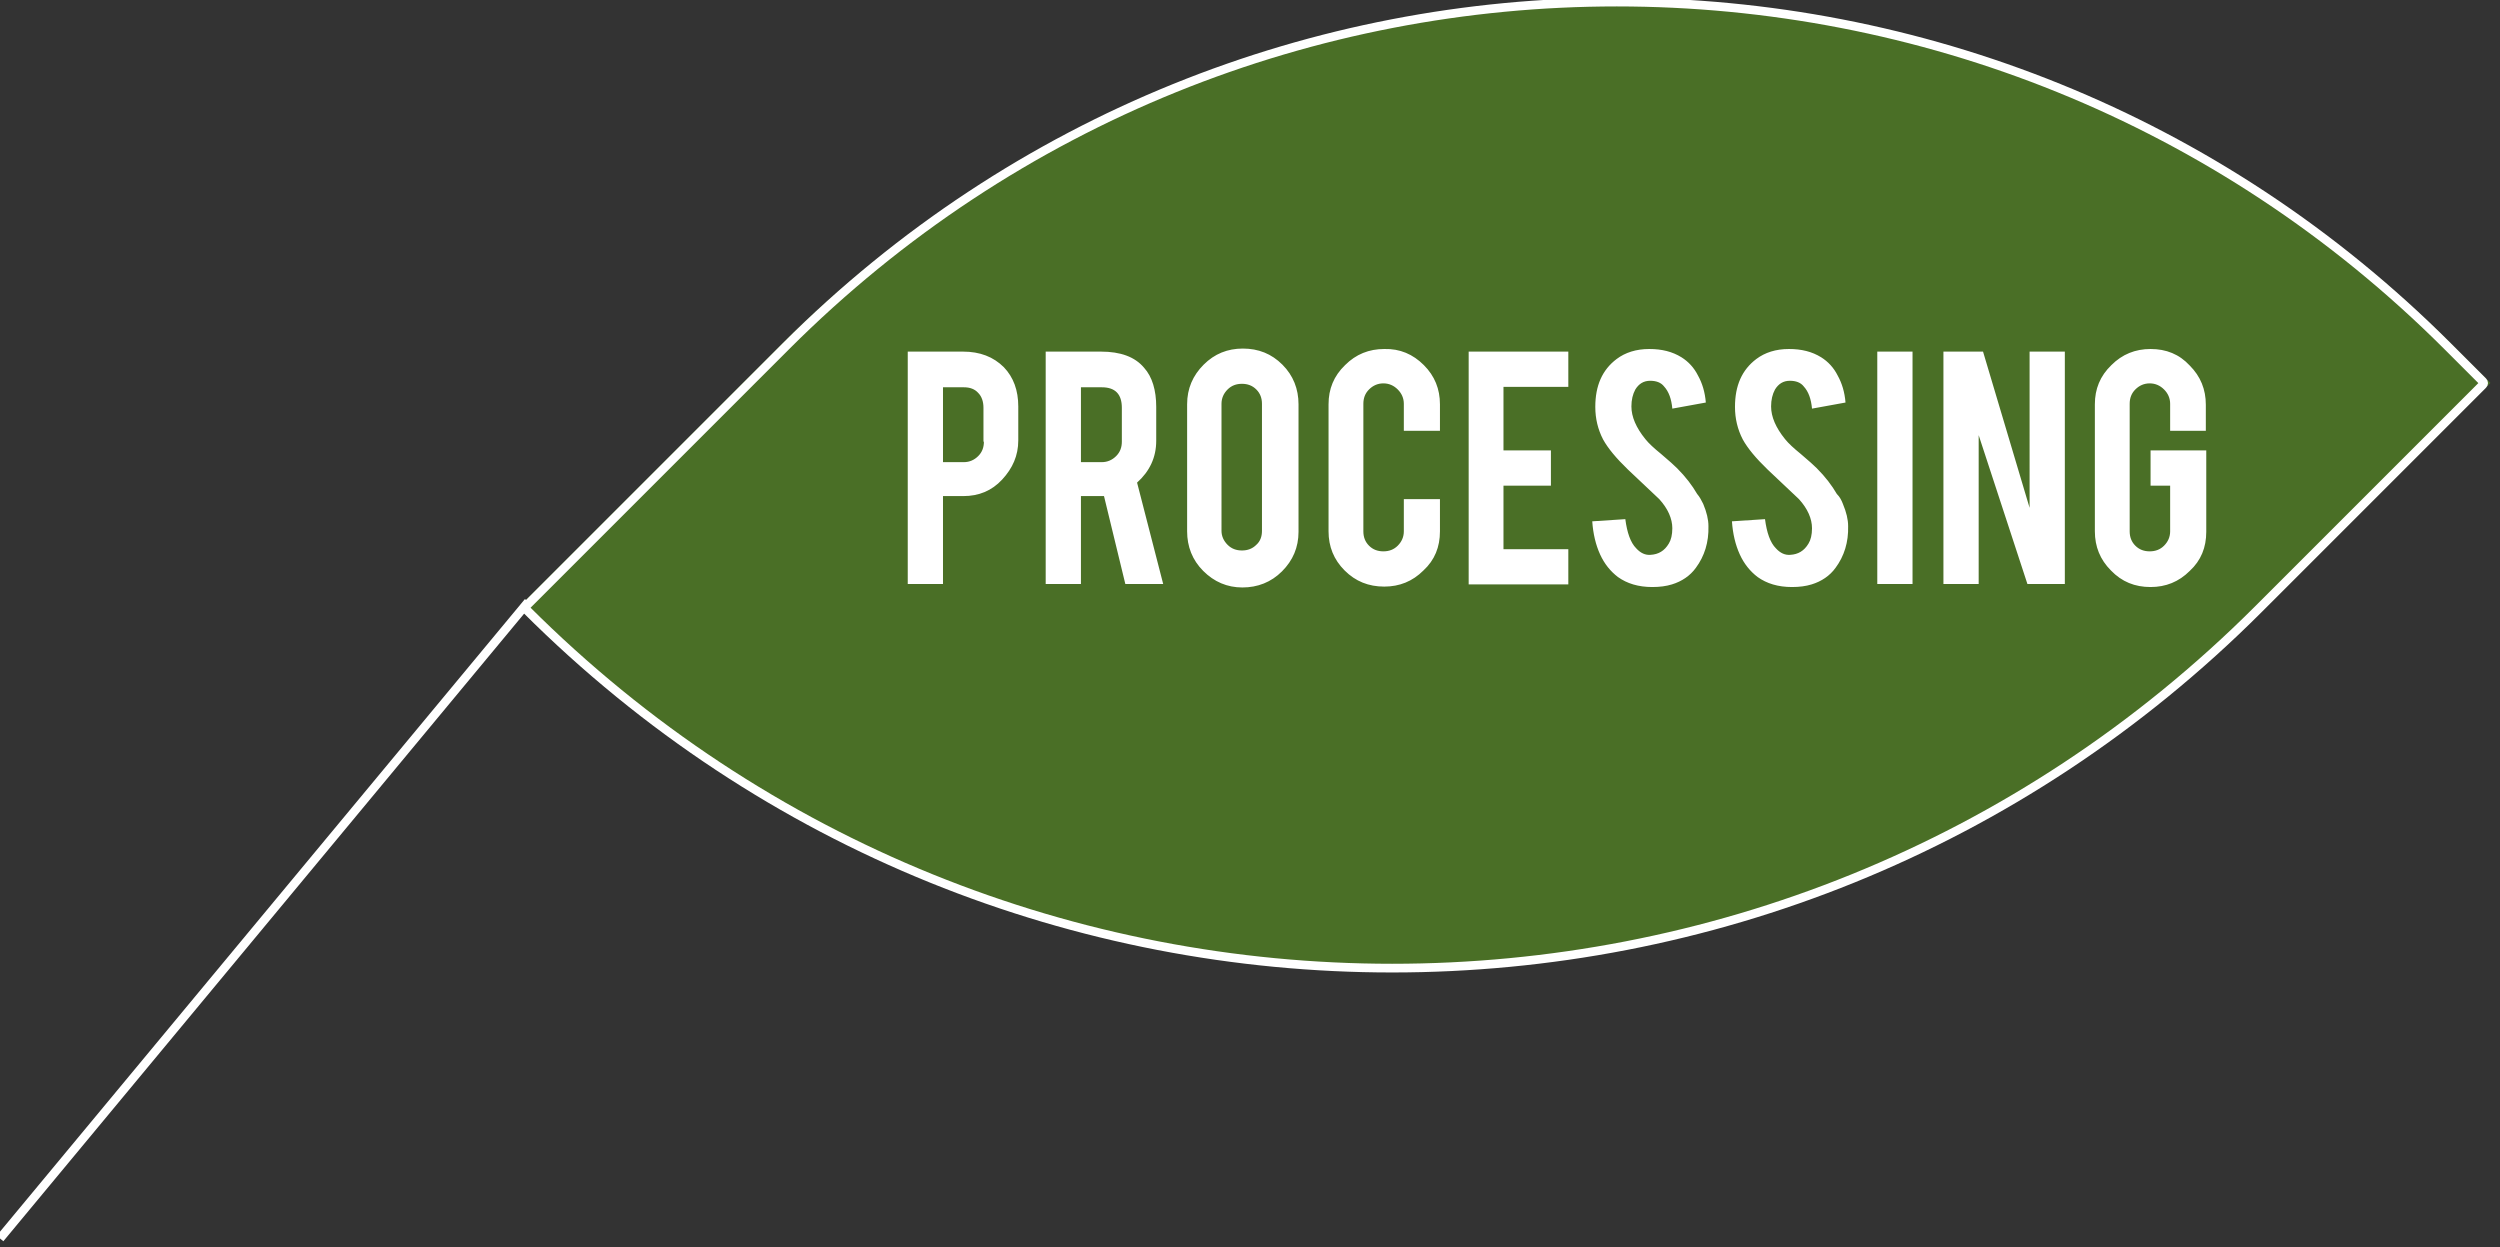
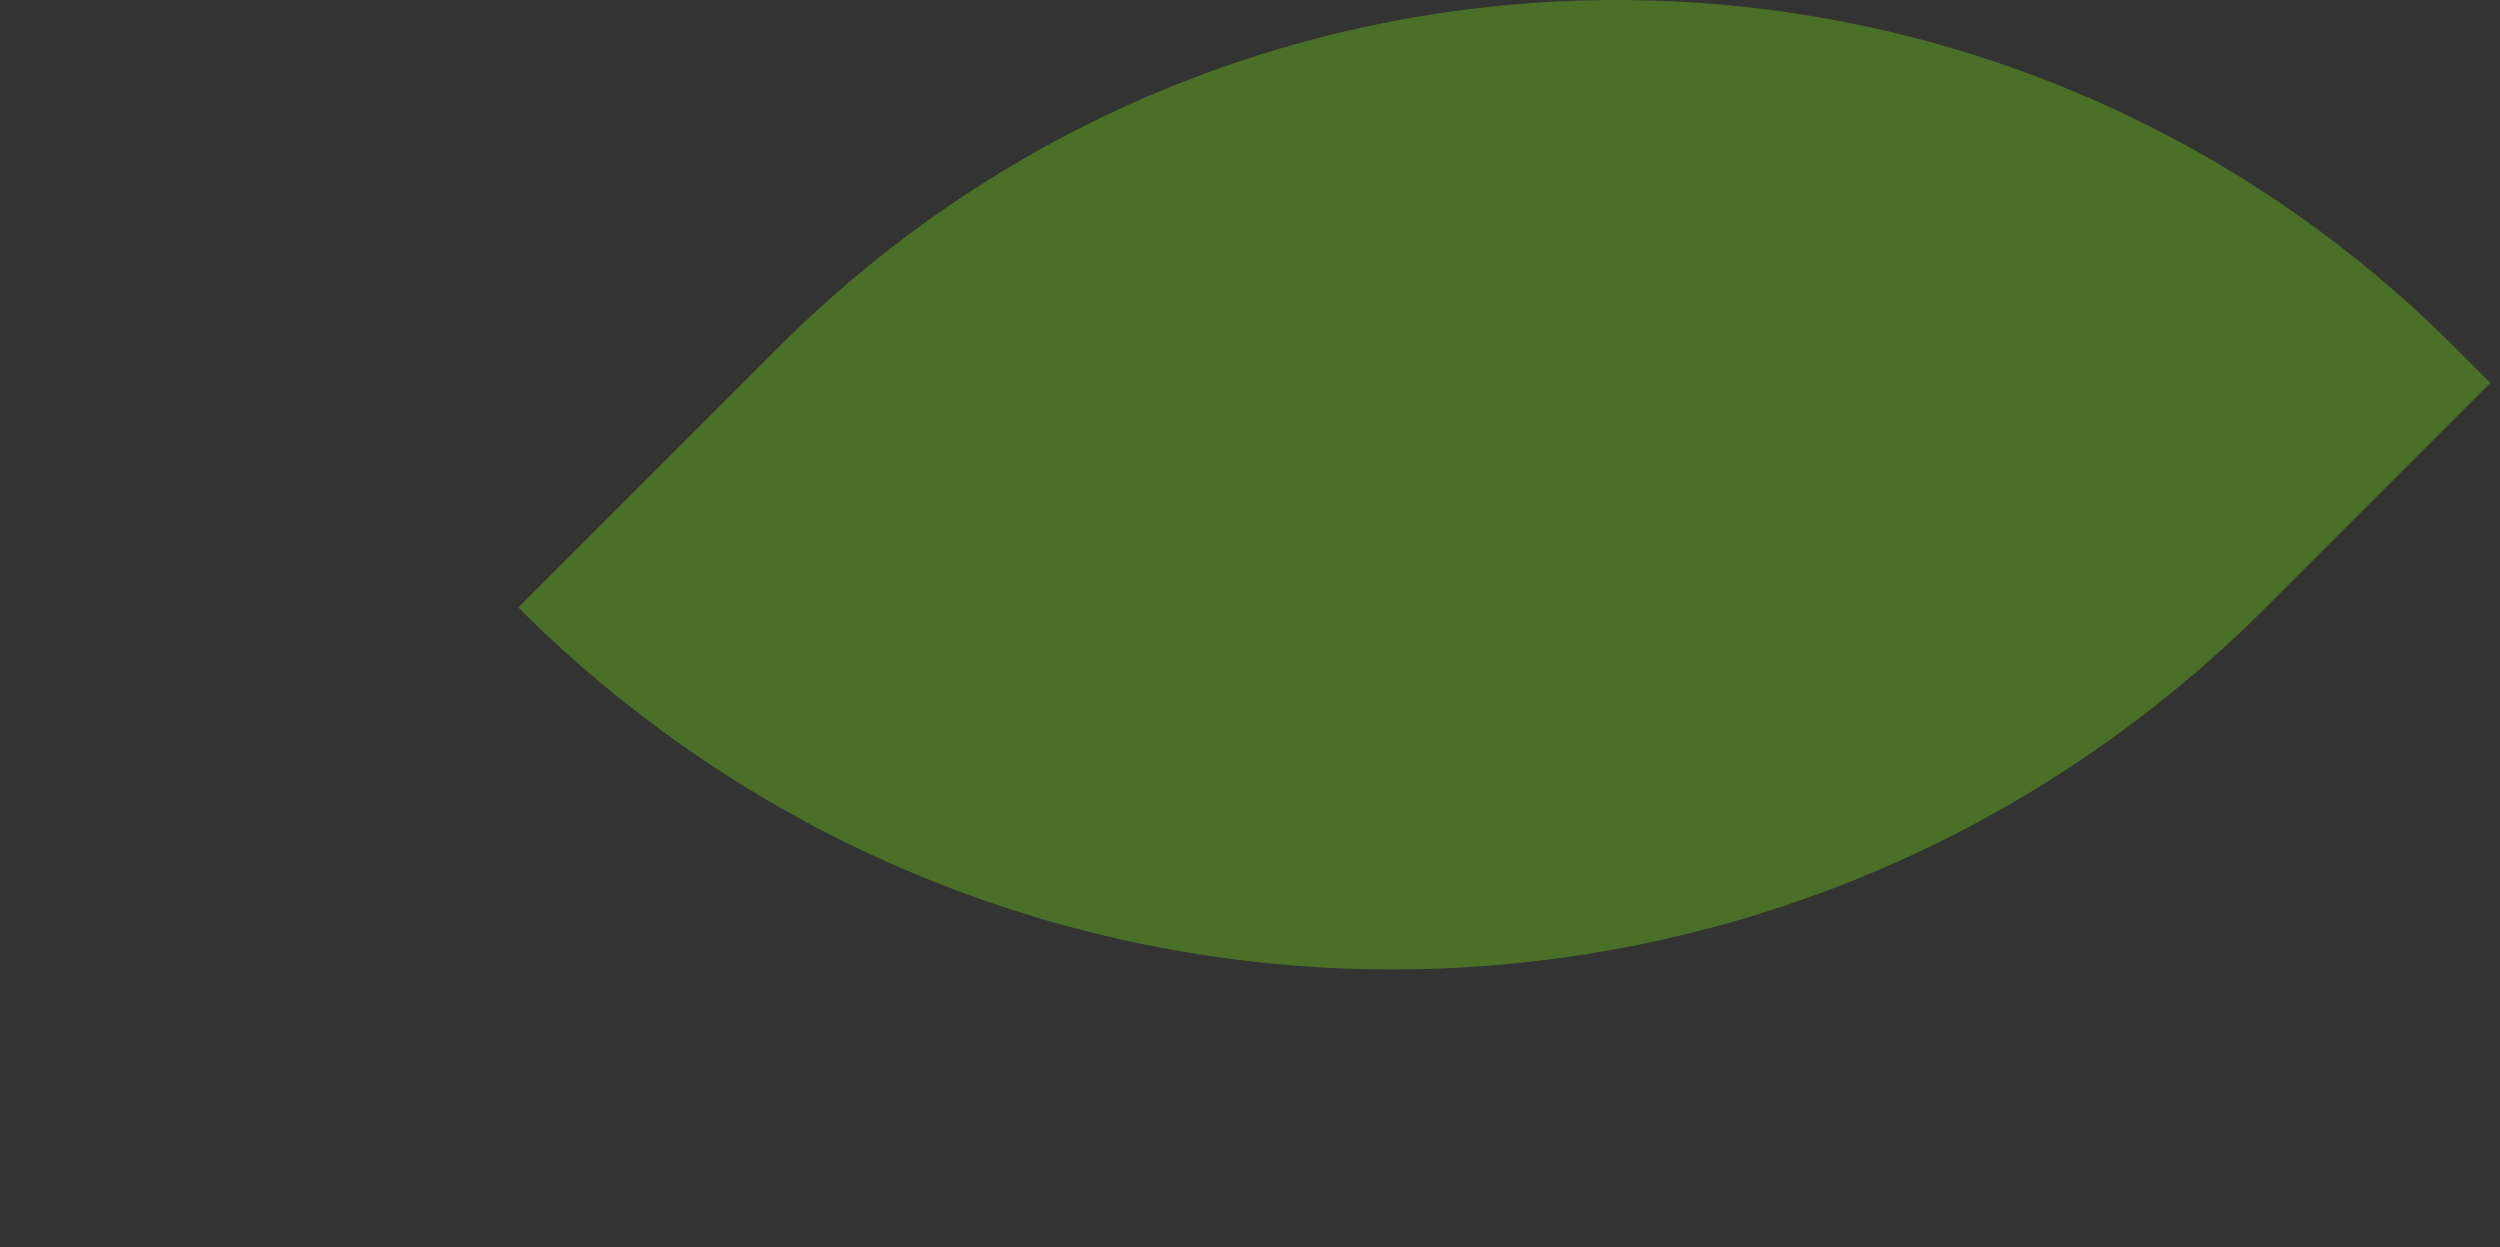
<svg xmlns="http://www.w3.org/2000/svg" version="1.1" x="0px" y="0px" viewBox="0 0 574.5 286.6" style="enable-background:new 0 0 574.5 286.6;" xml:space="preserve">
  <rect x="0" y="0" width="574.5" height="286.6" fill="#333333" stroke="none" />
  <style type="text/css">
	.st0{opacity:0.7;fill:#558A21;enable-background:new    ;}
	.st1{fill:none;}
	.st2{fill:none;stroke:#FFFFFF;stroke-width:2;}
	.st3{fill:#FFFFFF;}
</style>
  <path class="st0" d="M119.1,139.6l59.8-59.8c106.4-106.4,278.8-106.4,385.2,0l8.2,8.2l0,0l-51.6,51.6  C409.8,250.5,230,250.5,119.1,139.6L119.1,139.6L119.1,139.6z" />
  <g transform="translate(119.873 252.438) rotate(-45)">
-     <path class="st1" d="M79.2-80.3h84.6c150.4,0,272.4,121.9,272.4,272.4v11.6l0,0h-73C206.4,203.7,79.2,76.5,79.2-80.3L79.2-80.3   L79.2-80.3z" />
-     <path class="st2" d="M80.7-79.3h84.5c149.1,0,270,120.9,270,270l0,0v11.5c0,0.3-0.2,0.5-0.5,0.5h-73   c-155.5,0-281.5-126-281.5-281.5l0,0C80.2-79.1,80.5-79.3,80.7-79.3z" />
-   </g>
-   <line class="st2" x1="121.4" y1="138.3" x2="0" y2="284.6" />
-   <path class="st3" d="M221.3,80.8h-12.7v53.4h8.1v-20.2h4.7c3.5,0,6.5-1.2,8.9-3.8s3.7-5.5,3.7-9v-7.8c0-3.7-1.1-6.7-3.3-9  C228.3,82,225.2,80.8,221.3,80.8z M226.1,101.5c0,1.3-0.4,2.4-1.3,3.3c-0.9,0.9-2,1.4-3.3,1.4h-4.8V89h4.8c1.4,0,2.5,0.4,3.3,1.3  c0.8,0.8,1.2,2,1.2,3.4V101.5z M265.7,101.3v-7.8c0-3.8-0.9-6.9-2.8-9c-2.1-2.5-5.4-3.7-9.9-3.7h-12.7v53.4h8.1v-20.2h4.6  c0.3,0,0.5,0,0.7,0l4.9,20.2h8.7l-6-23.3C264.2,108.3,265.7,105.1,265.7,101.3z M257.8,101.5c0,1.3-0.4,2.4-1.3,3.3  c-0.9,0.9-2,1.4-3.3,1.4h-4.8V89h4.8c3.1,0,4.6,1.6,4.6,4.7V101.5z M285.6,80.1c-3.5,0-6.5,1.2-9,3.7c-2.5,2.5-3.8,5.5-3.8,9.1v29.2  c0,3.5,1.2,6.6,3.7,9.1c2.5,2.5,5.5,3.8,9,3.8c3.5,0,6.6-1.2,9.1-3.7c2.5-2.5,3.8-5.5,3.8-9.1V92.9c0-3.5-1.2-6.6-3.7-9.1  S289.2,80.1,285.6,80.1z M290,122c0,1.3-0.4,2.4-1.3,3.2c-0.9,0.9-2,1.3-3.3,1.3c-1.3,0-2.4-0.4-3.3-1.3c-0.9-0.9-1.4-2-1.4-3.2  V92.8c0-1.3,0.5-2.4,1.4-3.3s2-1.3,3.3-1.3c1.3,0,2.4,0.4,3.3,1.3c0.9,0.9,1.3,2,1.3,3.3V122z M327.2,83.9c2.5,2.5,3.7,5.5,3.7,9V99  h-8.3v-6.2c0-1.3-0.5-2.4-1.4-3.3s-2-1.4-3.3-1.4c-1.3,0-2.4,0.5-3.3,1.4c-0.9,0.9-1.3,2-1.3,3.3v29.3c0,1.3,0.4,2.4,1.3,3.3  c0.9,0.9,2,1.3,3.3,1.3c1.3,0,2.4-0.4,3.3-1.3s1.4-2,1.4-3.3v-7.4h8.3v7.4c0,3.6-1.2,6.6-3.8,9c-2.5,2.5-5.5,3.7-9,3.7  c-3.6,0-6.6-1.2-9.1-3.7c-2.5-2.5-3.7-5.5-3.7-9V92.9c0-3.5,1.2-6.5,3.8-9c2.5-2.5,5.5-3.7,9-3.7C321.7,80.1,324.7,81.4,327.2,83.9z   M337.5,80.8h22.9v8.1h-14.9v14.6h10.9v8.1h-10.9v14.6h14.9v8.1h-22.9V80.8z M391.4,115.8c0.8,1.9,1.2,3.6,1.2,5.1  c0.1,3.7-0.9,6.9-2.9,9.6c-1.3,1.8-3.2,3.1-5.5,3.8c-1.3,0.4-2.8,0.6-4.5,0.6c-3.2,0-5.8-0.8-7.9-2.3c-1.7-1.3-3.1-3-4.1-5.2  c-1-2.2-1.6-4.7-1.8-7.6l7.6-0.5c0.4,3.1,1.2,5.4,2.5,6.7c1,1.1,2.1,1.6,3.3,1.5c1.8-0.1,3.2-0.9,4.2-2.6c0.5-0.8,0.8-2,0.8-3.5  c0-2.2-1-4.5-3-6.7c-1.6-1.5-4-3.8-7.2-6.8c-2.7-2.6-4.6-4.9-5.7-6.9c-1.2-2.3-1.8-4.8-1.8-7.5c0-4.9,1.6-8.5,4.9-11  c2-1.5,4.5-2.3,7.5-2.3c2.9,0,5.3,0.6,7.4,1.9c1.6,1,2.9,2.4,3.8,4.2c1,1.8,1.6,3.8,1.8,6.2l-7.7,1.4c-0.2-2.2-0.8-3.9-1.9-5.1  c-0.7-0.9-1.8-1.3-3.2-1.3c-1.5,0-2.6,0.7-3.4,2c-0.6,1.1-0.9,2.4-0.9,3.9c0,2.4,1.1,4.9,3.2,7.5c0.8,1,2,2.1,3.6,3.4  c1.9,1.6,3.1,2.7,3.7,3.3c2,2,3.5,4,4.6,5.9C390.6,114.2,391,115,391.4,115.8z M423.5,115.8c0.8,1.9,1.2,3.6,1.2,5.1  c0.1,3.7-0.9,6.9-2.9,9.6c-1.3,1.8-3.2,3.1-5.5,3.8c-1.3,0.4-2.8,0.6-4.5,0.6c-3.2,0-5.8-0.8-7.9-2.3c-1.7-1.3-3.1-3-4.1-5.2  c-1-2.2-1.6-4.7-1.8-7.6l7.6-0.5c0.4,3.1,1.2,5.4,2.5,6.7c1,1.1,2.1,1.6,3.3,1.5c1.8-0.1,3.2-0.9,4.2-2.6c0.5-0.8,0.8-2,0.8-3.5  c0-2.2-1-4.5-3-6.7c-1.6-1.5-4-3.8-7.2-6.8c-2.7-2.6-4.6-4.9-5.7-6.9c-1.2-2.3-1.8-4.8-1.8-7.5c0-4.9,1.6-8.5,4.9-11  c2-1.5,4.5-2.3,7.5-2.3c2.9,0,5.3,0.6,7.4,1.9c1.6,1,2.9,2.4,3.8,4.2c1,1.8,1.6,3.8,1.8,6.2l-7.7,1.4c-0.2-2.2-0.8-3.9-1.9-5.1  c-0.7-0.9-1.8-1.3-3.2-1.3c-1.5,0-2.6,0.7-3.4,2c-0.6,1.1-0.9,2.4-0.9,3.9c0,2.4,1.1,4.9,3.2,7.5c0.8,1,2,2.1,3.6,3.4  c1.9,1.6,3.1,2.7,3.7,3.3c2,2,3.5,4,4.6,5.9C422.8,114.2,423.2,115,423.5,115.8z M431.4,80.8h8.1v53.4h-8.1V80.8z M466.4,80.8h8.1  v53.4h-8.6L454.7,100v34.2h-8.1V80.8h9.1l10.7,35.9V80.8z M498.7,99v-6.2c0-1.3-0.5-2.4-1.4-3.3s-2-1.4-3.3-1.4  c-1.3,0-2.4,0.5-3.3,1.4c-0.9,0.9-1.3,2-1.3,3.3v29.3c0,1.3,0.4,2.4,1.3,3.3c0.9,0.9,2,1.3,3.3,1.3c1.3,0,2.4-0.4,3.3-1.3  s1.4-2,1.4-3.3v-10.5h-4.5v-8.1H507v18.7c0,3.6-1.2,6.6-3.8,9c-2.5,2.5-5.5,3.7-9,3.7c-3.6,0-6.6-1.2-9.1-3.8  c-2.5-2.5-3.7-5.5-3.7-9V92.9c0-3.5,1.2-6.5,3.8-9c2.5-2.5,5.5-3.7,9-3.7c3.6,0,6.6,1.2,9,3.8c2.5,2.5,3.7,5.5,3.7,9V99H498.7z" />
+     </g>
</svg>